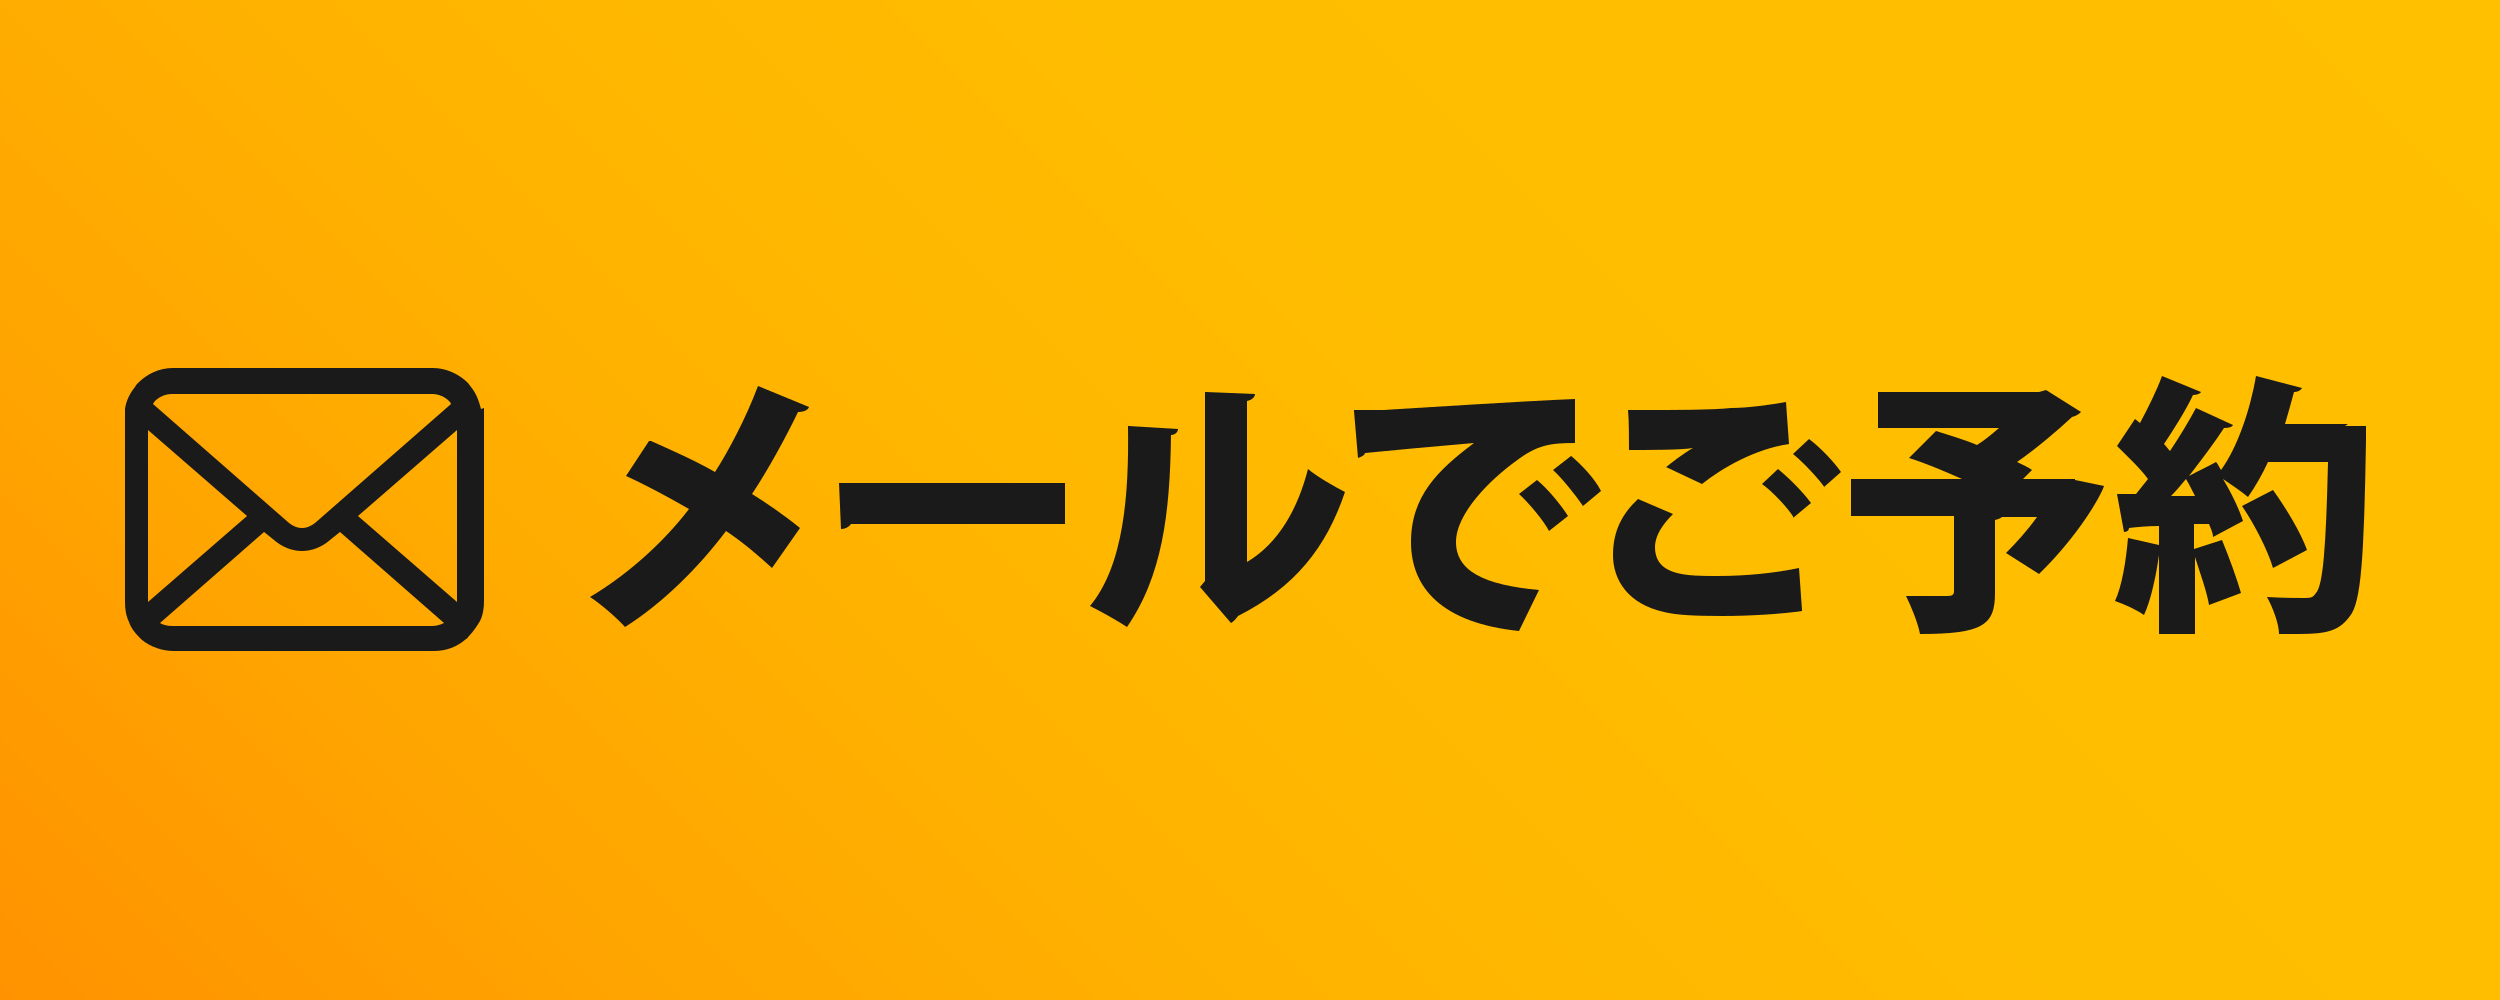
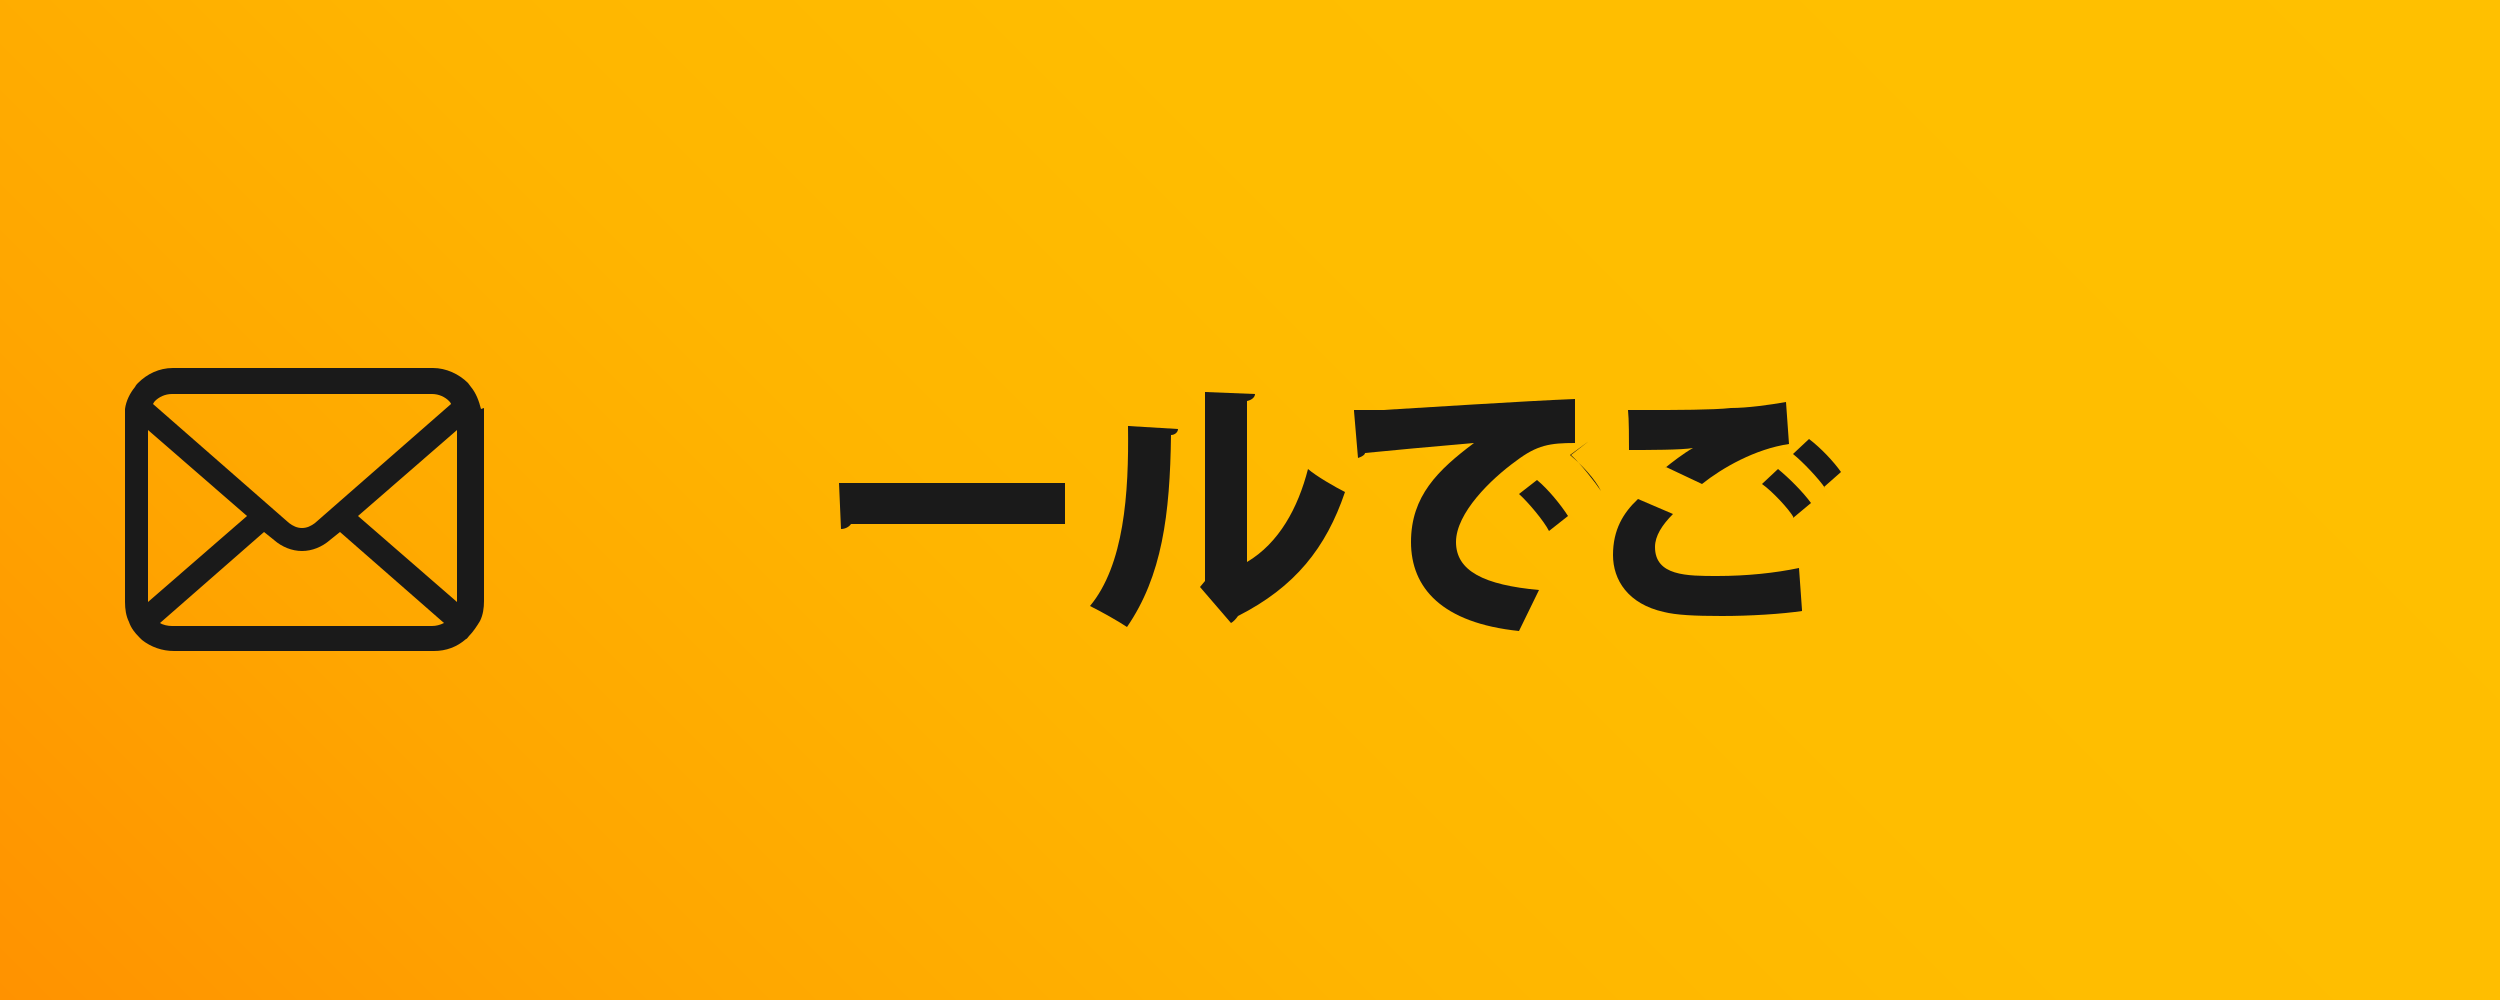
<svg xmlns="http://www.w3.org/2000/svg" id="_レイヤー_1" data-name="レイヤー_1" width="250" height="100" version="1.1" viewBox="0 0 250 100">
  <defs>
    <style>
      .st0 {
        fill: url(#_名称未設定グラデーション_6);
      }

      .st1 {
        fill: #1a1a1a;
      }
    </style>
    <linearGradient id="_名称未設定グラデーション_6" data-name="名称未設定グラデーション 6" x1="37.5" y1="137.5" x2="212.5" y2="-37.5" gradientUnits="userSpaceOnUse">
      <stop offset="0" stop-color="#ff8300" />
      <stop offset="0" stop-color="#ff9200" />
      <stop offset=".2" stop-color="#ffa600" />
      <stop offset=".4" stop-color="#ffb500" />
      <stop offset=".6" stop-color="#ffbd00" />
      <stop offset="1" stop-color="#ffc000" />
    </linearGradient>
  </defs>
  <rect class="st0" width="250" height="100" />
  <path class="st1" d="M48.1,40.9c-.2-.8-.5-1.6-1-2.2-.1-.1-.2-.3-.3-.4-.9-.9-2.2-1.5-3.5-1.5h-26c-1.4,0-2.6.6-3.5,1.5-.1.1-.2.2-.3.4-.5.6-.9,1.4-1,2.2,0,.3,0,.6,0,1v18.3c0,.7.1,1.4.4,2,.2.6.6,1.1,1,1.5.1.1.2.2.3.3.9.7,2,1.1,3.2,1.1h26c1.2,0,2.3-.4,3.2-1.2.1,0,.2-.2.3-.3.4-.4.8-1,1.1-1.5h0c.3-.6.4-1.3.4-2v-18.3c0-.3,0-.7,0-1ZM15.5,40.1c.4-.4,1-.7,1.7-.7h26c.7,0,1.3.3,1.7.7,0,0,.2.2.2.3l-13.6,11.9c-.4.3-.8.5-1.3.5s-.9-.2-1.3-.5l-13.6-11.9c0,0,.1-.2.2-.3ZM14.8,60.1v-17.1l9.9,8.6-9.9,8.6s0,0,0-.1ZM43.2,62.6h-26c-.4,0-.9-.1-1.2-.3l10.4-9.1,1,.8c.8.7,1.8,1.1,2.8,1.1s2-.4,2.8-1.1l1-.8,10.4,9.1c-.4.2-.8.3-1.2.3ZM45.7,60.1s0,0,0,.1l-9.9-8.6,9.9-8.6v17.1Z" />
  <g>
-     <path class="st1" d="M65.1,44.1c2,.9,4.3,1.9,6.4,3.1,1.3-2,3.1-5.4,4.3-8.6l5.1,2.1c-.1.3-.5.5-1.1.5-1.2,2.5-3,5.8-4.6,8.2,1.3.8,3.2,2.1,4.8,3.4l-2.8,4c-1.2-1.1-2.8-2.5-4.6-3.7-2.7,3.6-6.3,7.2-10.1,9.6-.7-.8-2.4-2.3-3.5-3,3.7-2.2,7.3-5.4,9.9-8.8-2.1-1.2-4.3-2.4-6.3-3.3l2.3-3.5Z" />
    <path class="st1" d="M84,48.3h22.5v4.1h-21.4c-.2.3-.6.5-1,.5l-.2-4.6Z" />
    <path class="st1" d="M117.8,42.9c0,.3-.3.6-.7.6-.1,8-.9,14.1-4.4,19.2-.9-.6-2.5-1.5-3.7-2.1,3.4-4.1,3.9-11.2,3.8-18l5,.3ZM124.7,56.2c3.2-1.9,5.1-5.4,6.1-9.3.8.7,2.7,1.8,3.7,2.3-1.9,5.6-5,9.5-10.7,12.4-.2.3-.5.6-.7.7l-3.1-3.6.5-.6v-18.9l5,.2c0,.3-.3.6-.8.7v16Z" />
-     <path class="st1" d="M135.4,41c.8,0,2.2,0,2.9,0,3.5-.2,14.1-.9,19.2-1.1v4.4c-2.5,0-3.8.2-5.9,1.8-2.5,1.8-6,5.2-6,8.1s2.8,4.3,8.3,4.8l-2,4.1c-7.7-.8-10.8-4.3-10.8-8.9s2.7-7.2,6.3-9.9c-3.5.3-9,.8-10.9,1,0,.2-.4.4-.7.5l-.4-4.7ZM153.7,48c1.1.9,2.4,2.5,3.1,3.6l-1.9,1.5c-.5-1-2.1-2.9-3-3.7l1.8-1.4ZM157,45.5c1.2,1,2.5,2.4,3.1,3.6l-1.8,1.5c-.6-.9-2.1-2.8-3-3.6l1.8-1.4Z" />
+     <path class="st1" d="M135.4,41c.8,0,2.2,0,2.9,0,3.5-.2,14.1-.9,19.2-1.1v4.4c-2.5,0-3.8.2-5.9,1.8-2.5,1.8-6,5.2-6,8.1s2.8,4.3,8.3,4.8l-2,4.1c-7.7-.8-10.8-4.3-10.8-8.9s2.7-7.2,6.3-9.9c-3.5.3-9,.8-10.9,1,0,.2-.4.4-.7.5l-.4-4.7ZM153.7,48c1.1.9,2.4,2.5,3.1,3.6l-1.9,1.5c-.5-1-2.1-2.9-3-3.7l1.8-1.4ZM157,45.5c1.2,1,2.5,2.4,3.1,3.6c-.6-.9-2.1-2.8-3-3.6l1.8-1.4Z" />
    <path class="st1" d="M180.2,61.1c-2,.3-5.2.5-8,.5s-4.6-.1-5.8-.4c-3.6-.8-5.1-3.2-5.1-5.7s1-4.2,2.5-5.6l3.5,1.5c-1.1,1.1-1.8,2.2-1.8,3.3,0,2.9,3.2,2.9,6.2,2.9s5.8-.3,8.2-.8l.3,4.2ZM166.5,46.8c.6-.5,1.9-1.5,2.8-2h0c-1.1.2-4.5.2-6.4.2,0-1,0-3.1-.1-4,.5,0,1.3,0,2.1,0,2.6,0,6.4,0,8.2-.2,1.6,0,3.8-.3,5.5-.6l.3,4.2c-3.4.5-6.7,2.4-8.7,4l-3.6-1.7ZM179.4,51.8c-.5-.9-2.2-2.7-3.2-3.4l1.6-1.5c1.1.9,2.5,2.3,3.3,3.4l-1.8,1.5ZM182.5,48.8c-.6-.9-2.2-2.6-3.2-3.4l1.6-1.5c1.2.9,2.5,2.3,3.2,3.3l-1.7,1.5Z" />
-     <path class="st1" d="M207.5,48l2.9.6c-.3,1-2.6,5-6.5,8.8l-3.3-2.1c1-1,2.1-2.2,3.1-3.6h-3.5c-.1.1-.3.2-.7.3v7.3c0,3.2-1.2,4.1-7.5,4.1-.2-1.1-.9-2.8-1.4-3.8,1.5,0,3.6,0,4.1,0,.5,0,.7-.1.7-.5v-7.5h-10.3v-3.7h11.1c-1.8-.8-3.7-1.6-5.3-2.1l2.7-2.7c1.2.4,2.7.8,4.1,1.4.8-.5,1.5-1.1,2.2-1.7h-12.1v-3.6h16.1l.7-.2,3.5,2.2c-.2.2-.5.4-.9.5-1.5,1.4-3.5,3.1-5.5,4.5.6.3,1.1.5,1.5.8l-.9.9h5.2Z" />
-     <path class="st1" d="M234.5,42.6h2.1c0,.4,0,1,0,1.4-.2,12-.5,16.2-1.6,17.6-1.1,1.5-2.3,1.8-5.2,1.8s-1.3,0-1.9,0c0-1-.6-2.6-1.2-3.7,1.6.1,3.1.1,3.8.1s.8-.1,1.1-.5c.7-.8,1-4.5,1.2-13.1h-6c-.6,1.3-1.3,2.5-2,3.5-.6-.5-1.6-1.2-2.5-1.8.9,1.5,1.6,3,2,4.2l-3,1.6c0-.4-.2-.8-.4-1.3h-1.5v2.5l2.8-.9c.7,1.7,1.5,3.9,1.9,5.3l-3.2,1.2c-.2-1.3-.9-3.2-1.4-4.8v7.7h-3.6v-7.9h0c-.3,2.1-.8,4.5-1.5,6-.7-.5-2-1.1-2.9-1.4.7-1.5,1.1-4,1.3-6.3l3.1.7v-1.9c-1.1,0-2.2.1-3,.2,0,.3-.3.4-.5.4l-.7-3.8h1.9c.4-.5.8-1,1.2-1.5-.8-1.1-2.1-2.3-3.1-3.3l1.8-2.7.5.4c.8-1.5,1.7-3.3,2.2-4.7l3.9,1.6c-.1.2-.5.3-.8.3-.7,1.5-1.9,3.4-2.9,4.9.2.2.4.5.6.7,1-1.5,1.9-3,2.6-4.3l3.7,1.7c-.1.2-.4.3-.9.3-.9,1.4-2.2,3.1-3.5,4.8h0c.9-.5,1.8-.9,2.7-1.4.2.2.3.5.5.8,1.6-2.2,2.9-5.9,3.5-9.4l4.6,1.2c-.1.2-.4.4-.8.4-.3,1.1-.6,2.2-.9,3.2h6.3ZM219.5,49.6c-.3-.6-.6-1.2-.9-1.7-.5.6-1,1.2-1.5,1.7h2.4ZM227.3,56.8c-.5-1.7-1.8-4.3-3.1-6.2l3.1-1.6c1.3,1.8,2.8,4.3,3.4,6l-3.4,1.8Z" />
  </g>
</svg>